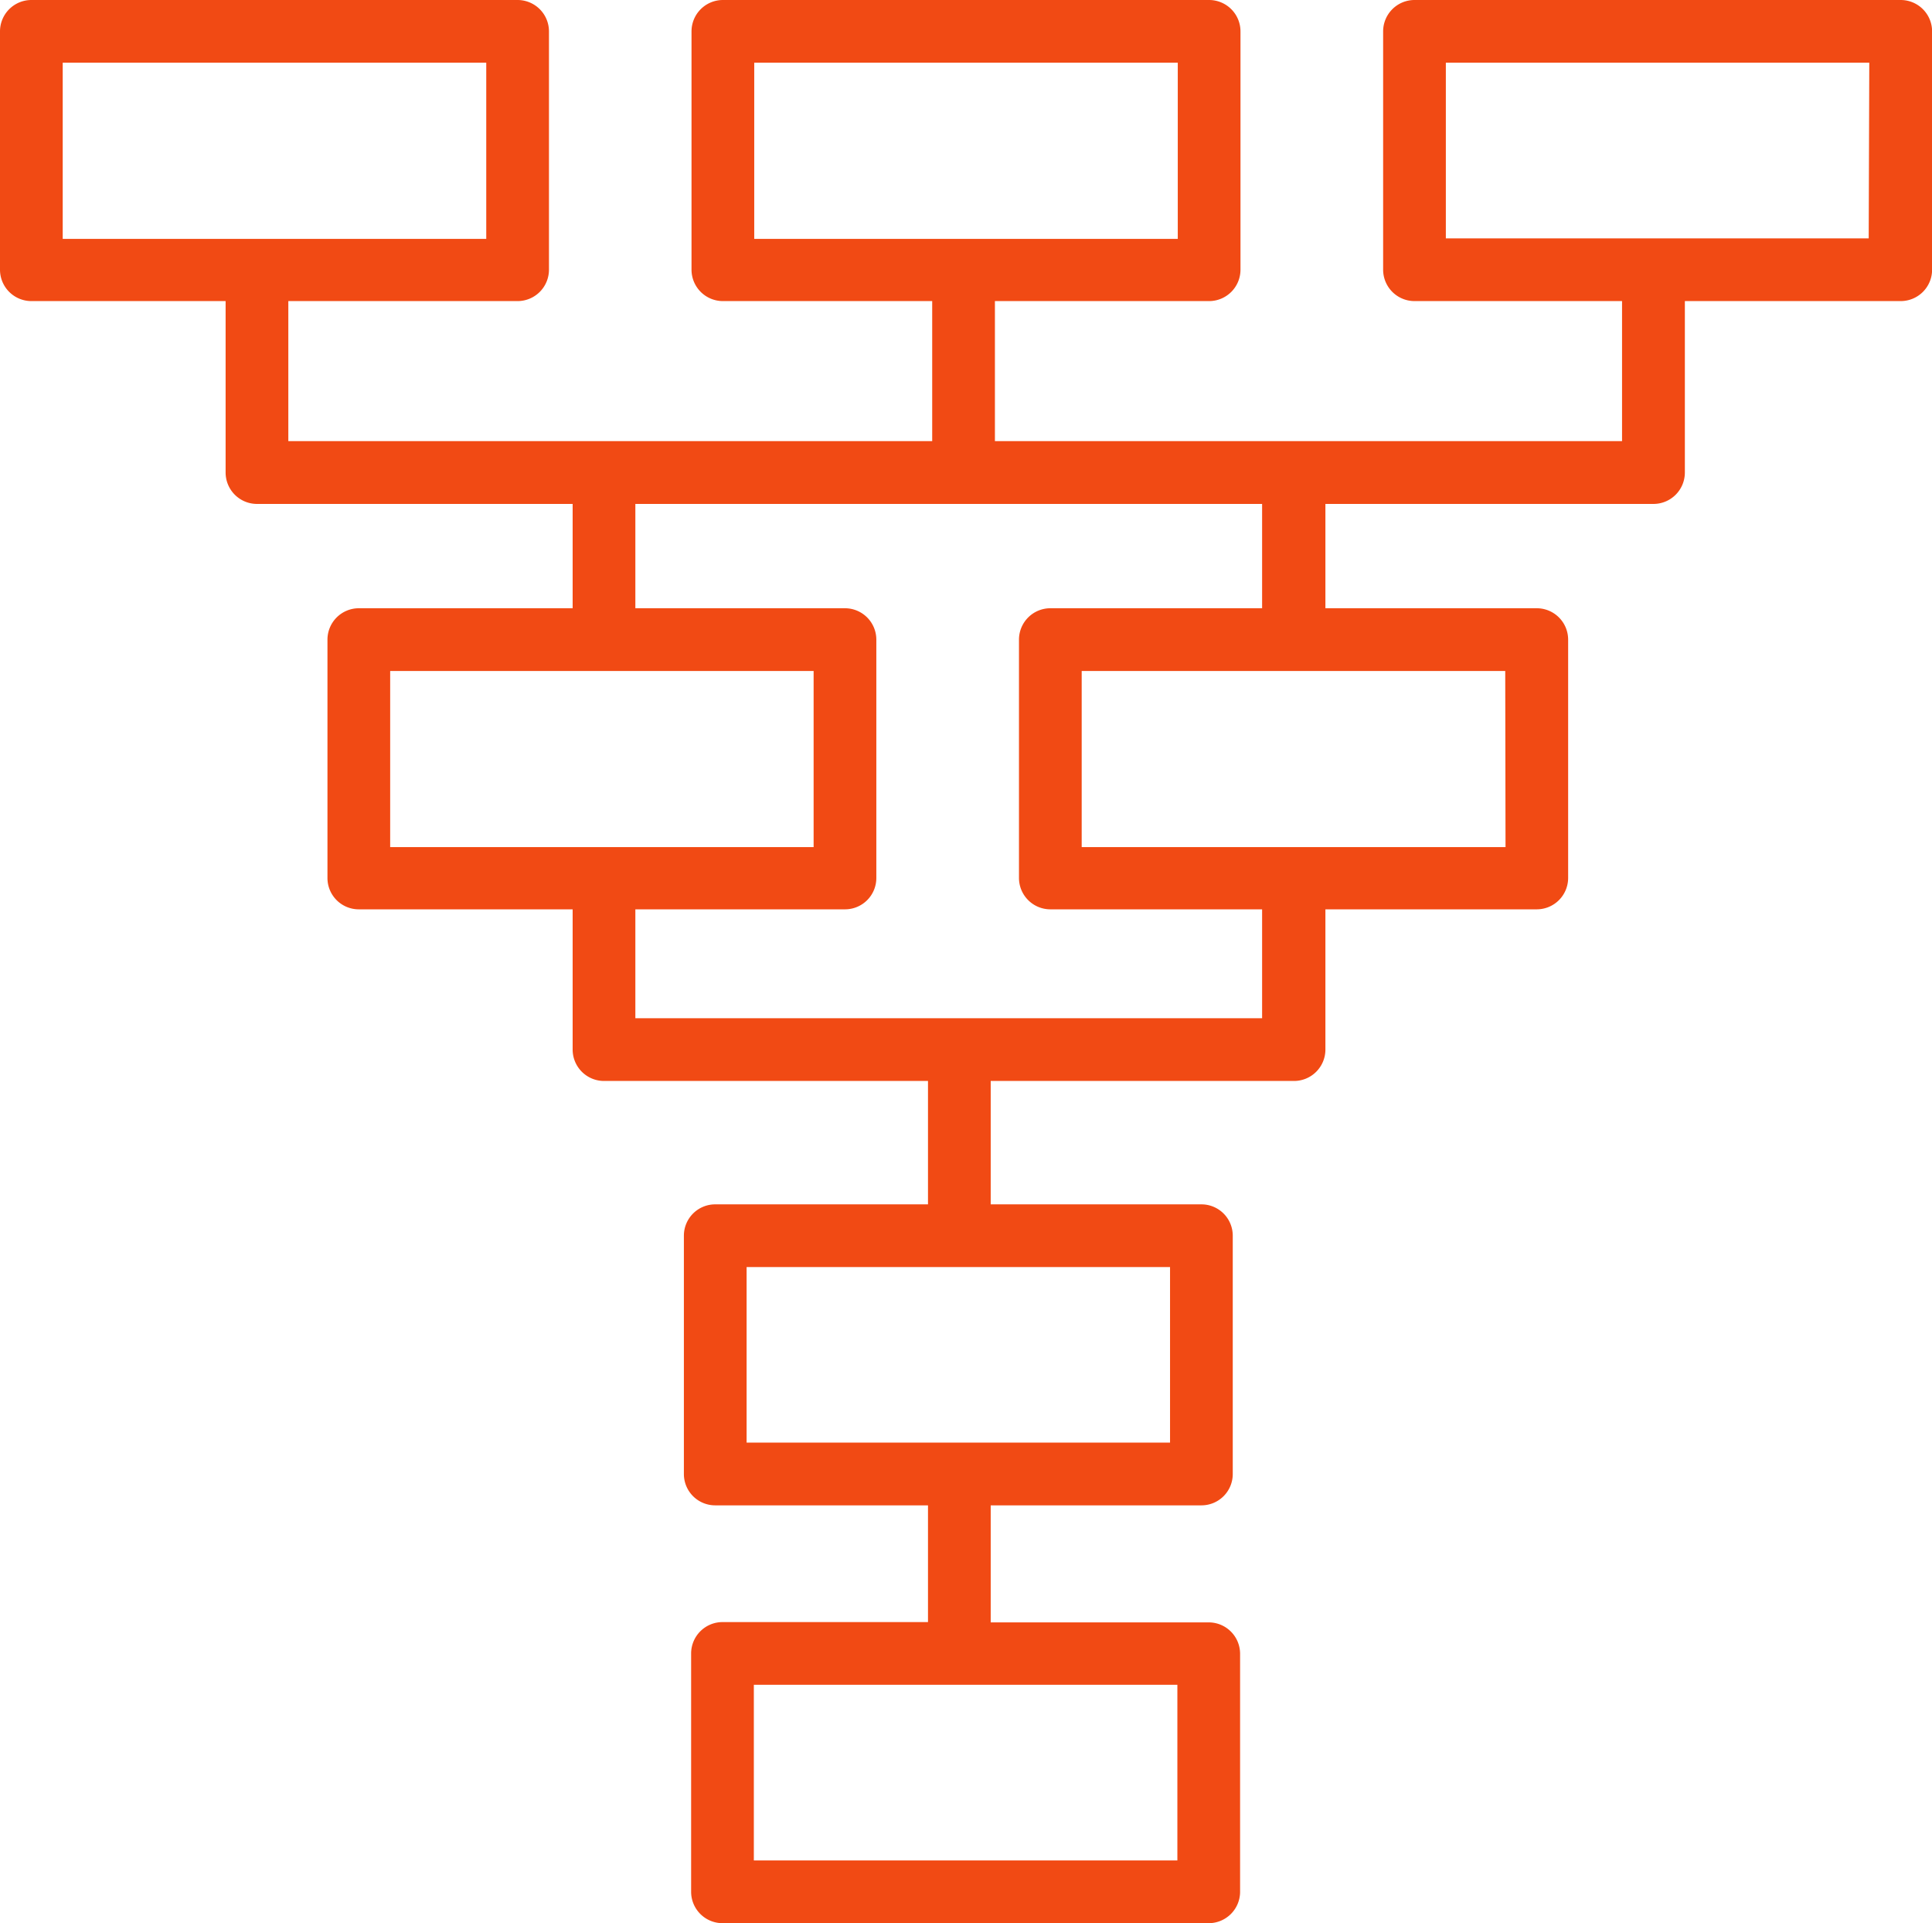
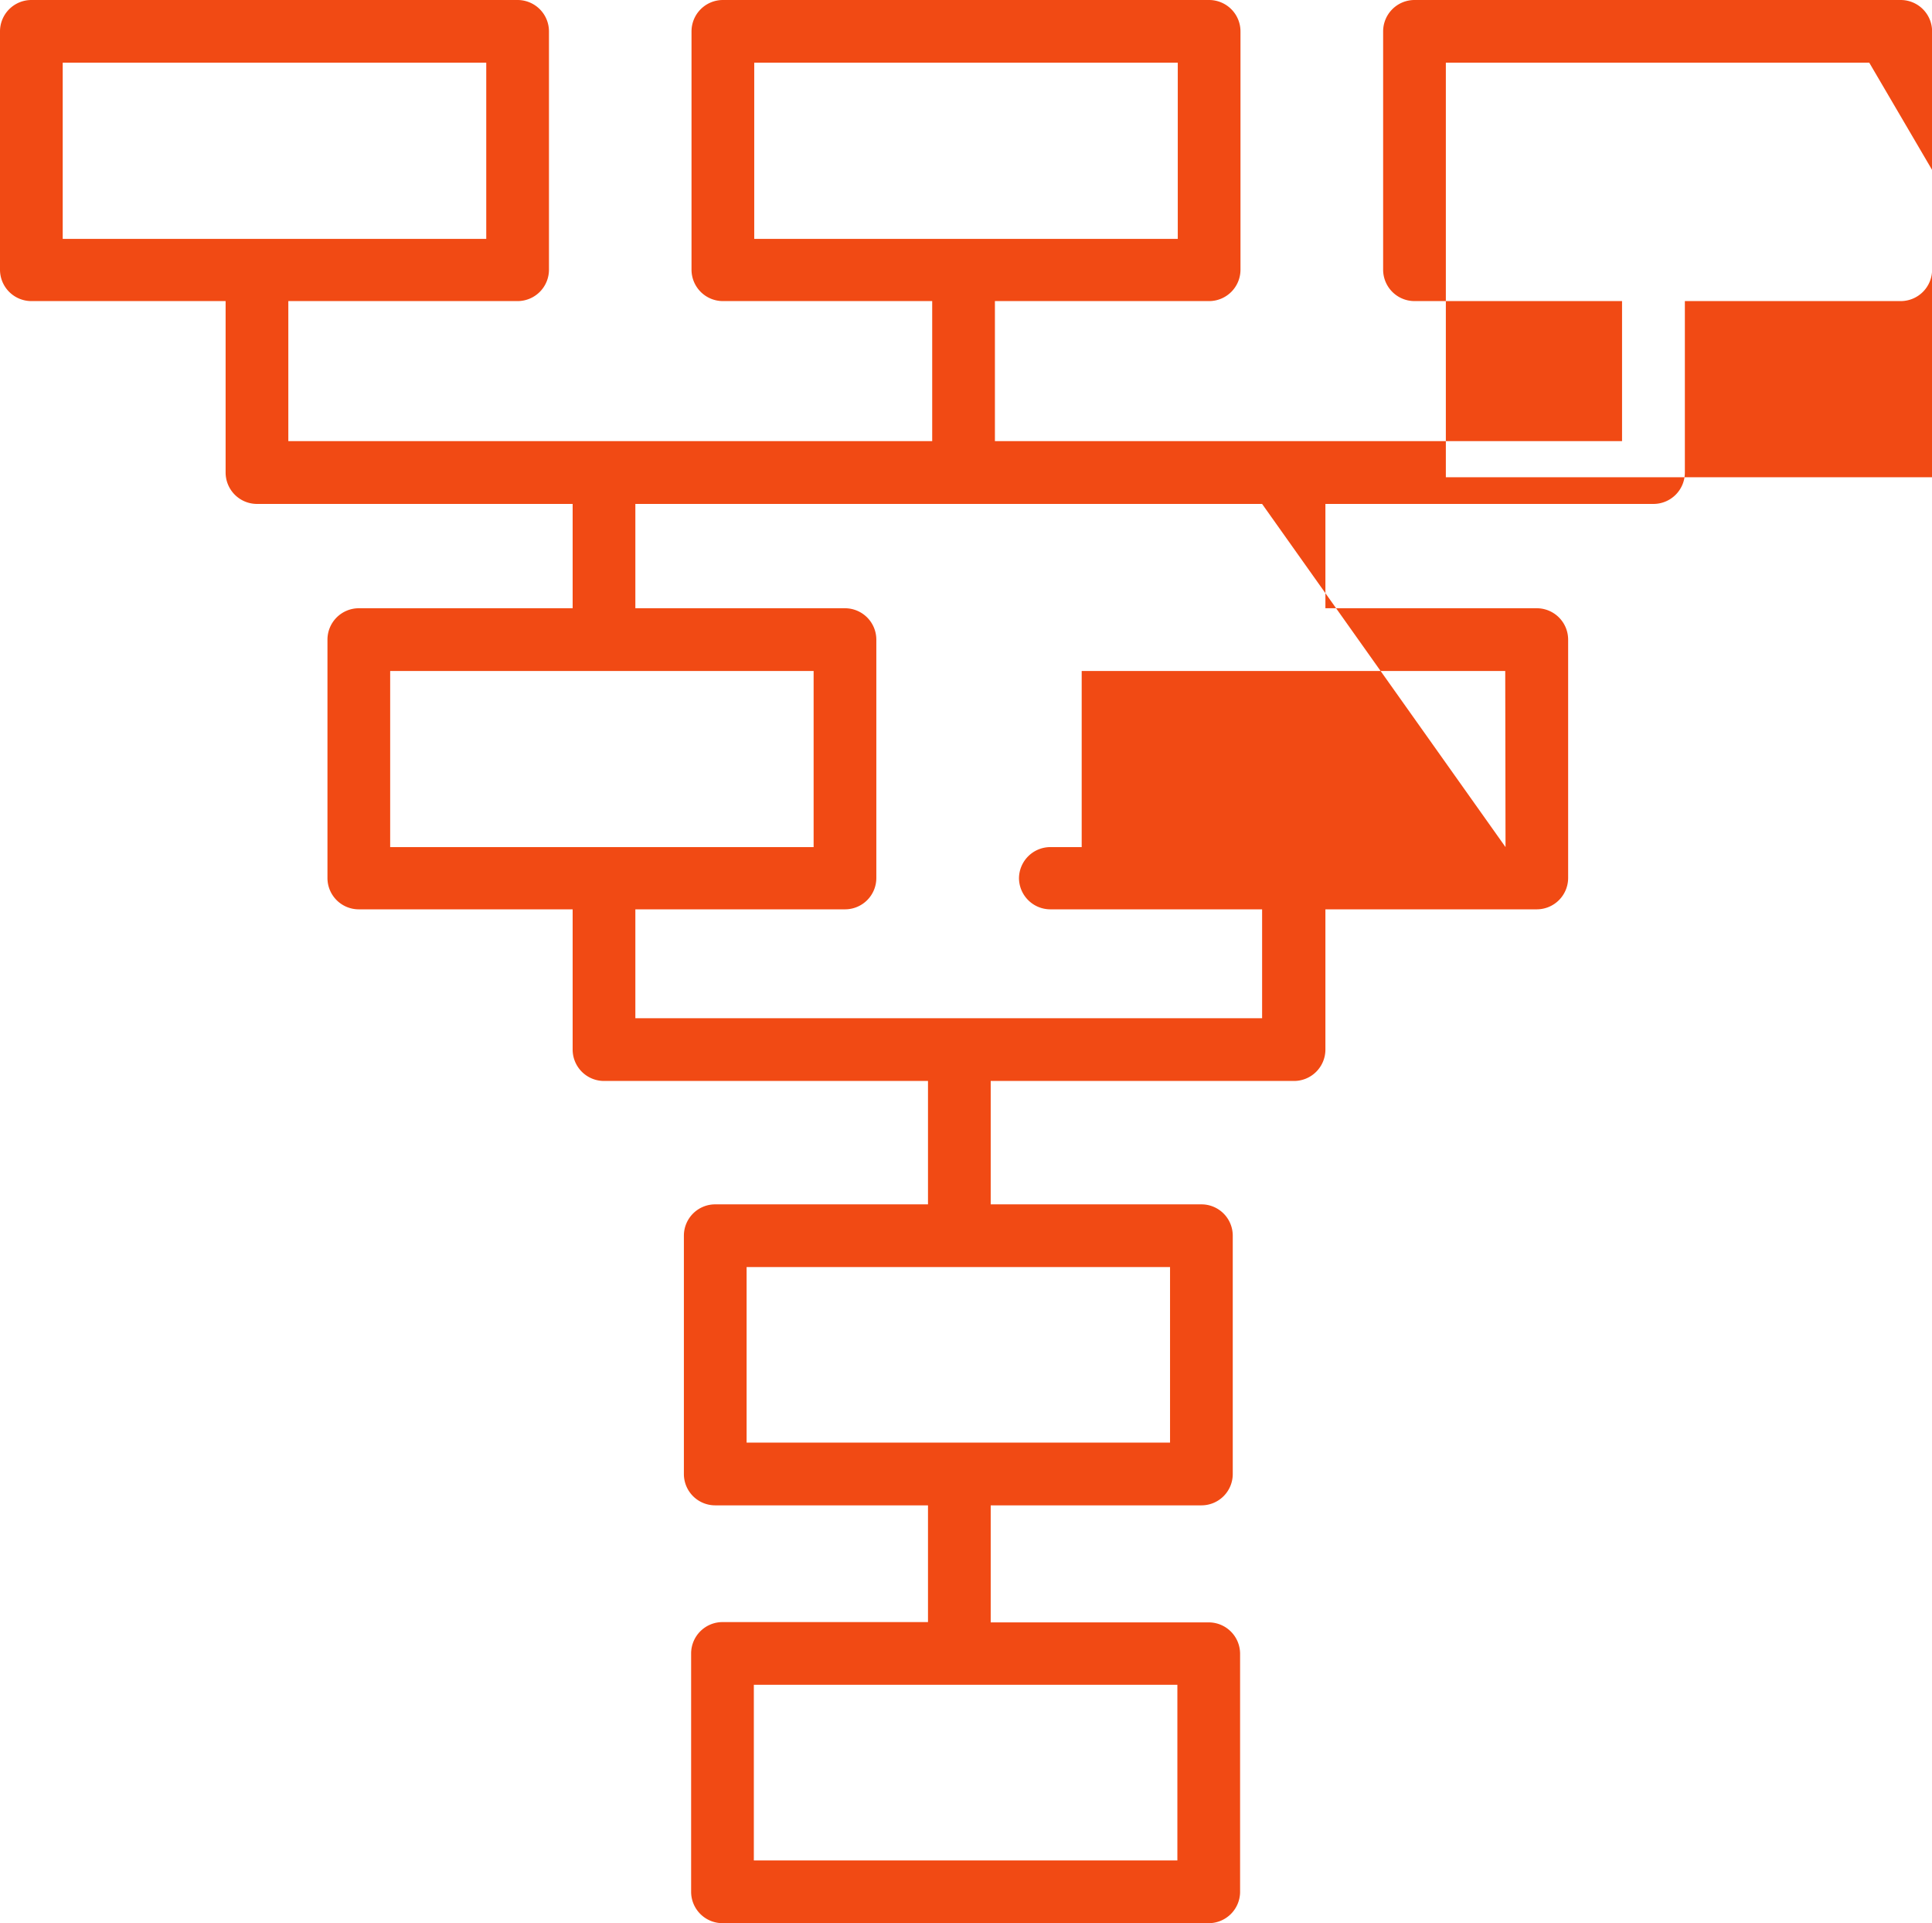
<svg xmlns="http://www.w3.org/2000/svg" viewBox="0 0 197.47 196.54">
  <defs>
    <style>.cls-1{fill:#f14a14;}</style>
  </defs>
  <g id="Layer_2" data-name="Layer 2">
    <g id="Layer_1-2" data-name="Layer 1">
-       <path class="cls-1" d="M194.27,0h-49.7a3.21,3.21,0,0,0-3.2,3.21V27.56a3.21,3.21,0,0,0,3.2,3.21h21.22V45.08h-64.1V30.77h21.89a3.21,3.21,0,0,0,3.21-3.21V3.21A3.21,3.21,0,0,0,123.58,0H73.89a3.21,3.21,0,0,0-3.21,3.21V27.56a3.21,3.21,0,0,0,3.21,3.21H95.28V45.08H29.47V30.77H52.9a3.21,3.21,0,0,0,3.21-3.21V3.21A3.21,3.21,0,0,0,52.9,0H3.21A3.21,3.21,0,0,0,0,3.21V27.56a3.21,3.21,0,0,0,3.21,3.21H23.06V48.29a3.21,3.21,0,0,0,3.2,3.21H58.53V62.16H36.67a3.21,3.21,0,0,0-3.2,3.21V89.73a3.2,3.2,0,0,0,3.2,3.2H58.53v14.33a3.21,3.21,0,0,0,3.2,3.21H94.85v12.61H73.1a3.2,3.2,0,0,0-3.2,3.2v24.36a3.2,3.2,0,0,0,3.2,3.2H94.85v11.93h-21a3.21,3.21,0,0,0-3.21,3.2v24.36a3.21,3.21,0,0,0,3.21,3.21h49.69a3.21,3.21,0,0,0,3.21-3.21V169a3.21,3.21,0,0,0-3.21-3.2H101.26V153.84H122.8a3.2,3.2,0,0,0,3.2-3.2V126.28a3.2,3.2,0,0,0-3.2-3.2H101.26V110.47h31a3.21,3.21,0,0,0,3.21-3.21V92.93h21.6a3.21,3.21,0,0,0,3.21-3.2V65.37a3.21,3.21,0,0,0-3.21-3.21h-21.6V51.5H169a3.21,3.21,0,0,0,3.21-3.21V30.77h22.07a3.21,3.21,0,0,0,3.2-3.21V3.21A3.21,3.21,0,0,0,194.27,0ZM77.09,6.41h43.29v18H77.09Zm-70.68,0H49.7v18H6.41ZM120.34,190.13H77.05V172.18h43.29Zm-.75-42.7H76.31V129.49h43.28ZM39.88,68.57H83.16v18H39.88Zm114,18H110.56v-18h43.29ZM129,62.16H107.36a3.21,3.21,0,0,0-3.21,3.21V89.73a3.21,3.21,0,0,0,3.21,3.2H129v11.13H64.94V92.93H86.37a3.2,3.2,0,0,0,3.2-3.2V65.37a3.21,3.21,0,0,0-3.2-3.21H64.94V51.5H129Zm62-37.8H147.78V6.41h43.28Z" />
+       <path class="cls-1" d="M194.27,0h-49.7a3.21,3.21,0,0,0-3.2,3.21V27.56a3.21,3.21,0,0,0,3.2,3.21h21.22V45.08h-64.1V30.77h21.89a3.21,3.21,0,0,0,3.21-3.21V3.21A3.21,3.21,0,0,0,123.58,0H73.89a3.21,3.21,0,0,0-3.21,3.21V27.56a3.21,3.21,0,0,0,3.21,3.21H95.28V45.08H29.47V30.77H52.9a3.21,3.21,0,0,0,3.21-3.21V3.21A3.21,3.21,0,0,0,52.9,0H3.21A3.21,3.21,0,0,0,0,3.21V27.56a3.21,3.21,0,0,0,3.21,3.21H23.06V48.29a3.21,3.21,0,0,0,3.2,3.21H58.53V62.16H36.67a3.21,3.21,0,0,0-3.2,3.21V89.73a3.2,3.2,0,0,0,3.2,3.2H58.53v14.33a3.21,3.21,0,0,0,3.2,3.21H94.85v12.61H73.1a3.2,3.2,0,0,0-3.2,3.2v24.36a3.2,3.2,0,0,0,3.2,3.2H94.85v11.93h-21a3.21,3.21,0,0,0-3.21,3.2v24.36a3.21,3.21,0,0,0,3.21,3.21h49.69a3.21,3.21,0,0,0,3.21-3.21V169a3.21,3.21,0,0,0-3.21-3.2H101.26V153.84H122.8a3.2,3.2,0,0,0,3.2-3.2V126.28a3.2,3.2,0,0,0-3.2-3.2H101.26V110.47h31a3.21,3.21,0,0,0,3.21-3.21V92.93h21.6a3.21,3.21,0,0,0,3.21-3.2V65.37a3.21,3.21,0,0,0-3.21-3.21h-21.6V51.5H169a3.21,3.21,0,0,0,3.21-3.21V30.77h22.07a3.21,3.21,0,0,0,3.2-3.21V3.21A3.21,3.21,0,0,0,194.27,0ZM77.09,6.41h43.29v18H77.09Zm-70.68,0H49.7v18H6.41ZM120.34,190.13H77.05V172.18h43.29Zm-.75-42.7H76.31V129.49h43.28ZM39.88,68.57H83.16v18H39.88Zm114,18H110.56v-18h43.29ZH107.36a3.21,3.21,0,0,0-3.21,3.21V89.73a3.21,3.21,0,0,0,3.21,3.2H129v11.13H64.94V92.93H86.37a3.2,3.2,0,0,0,3.2-3.2V65.37a3.21,3.21,0,0,0-3.2-3.21H64.94V51.5H129Zm62-37.8H147.78V6.41h43.28Z" />
    </g>
  </g>
</svg>